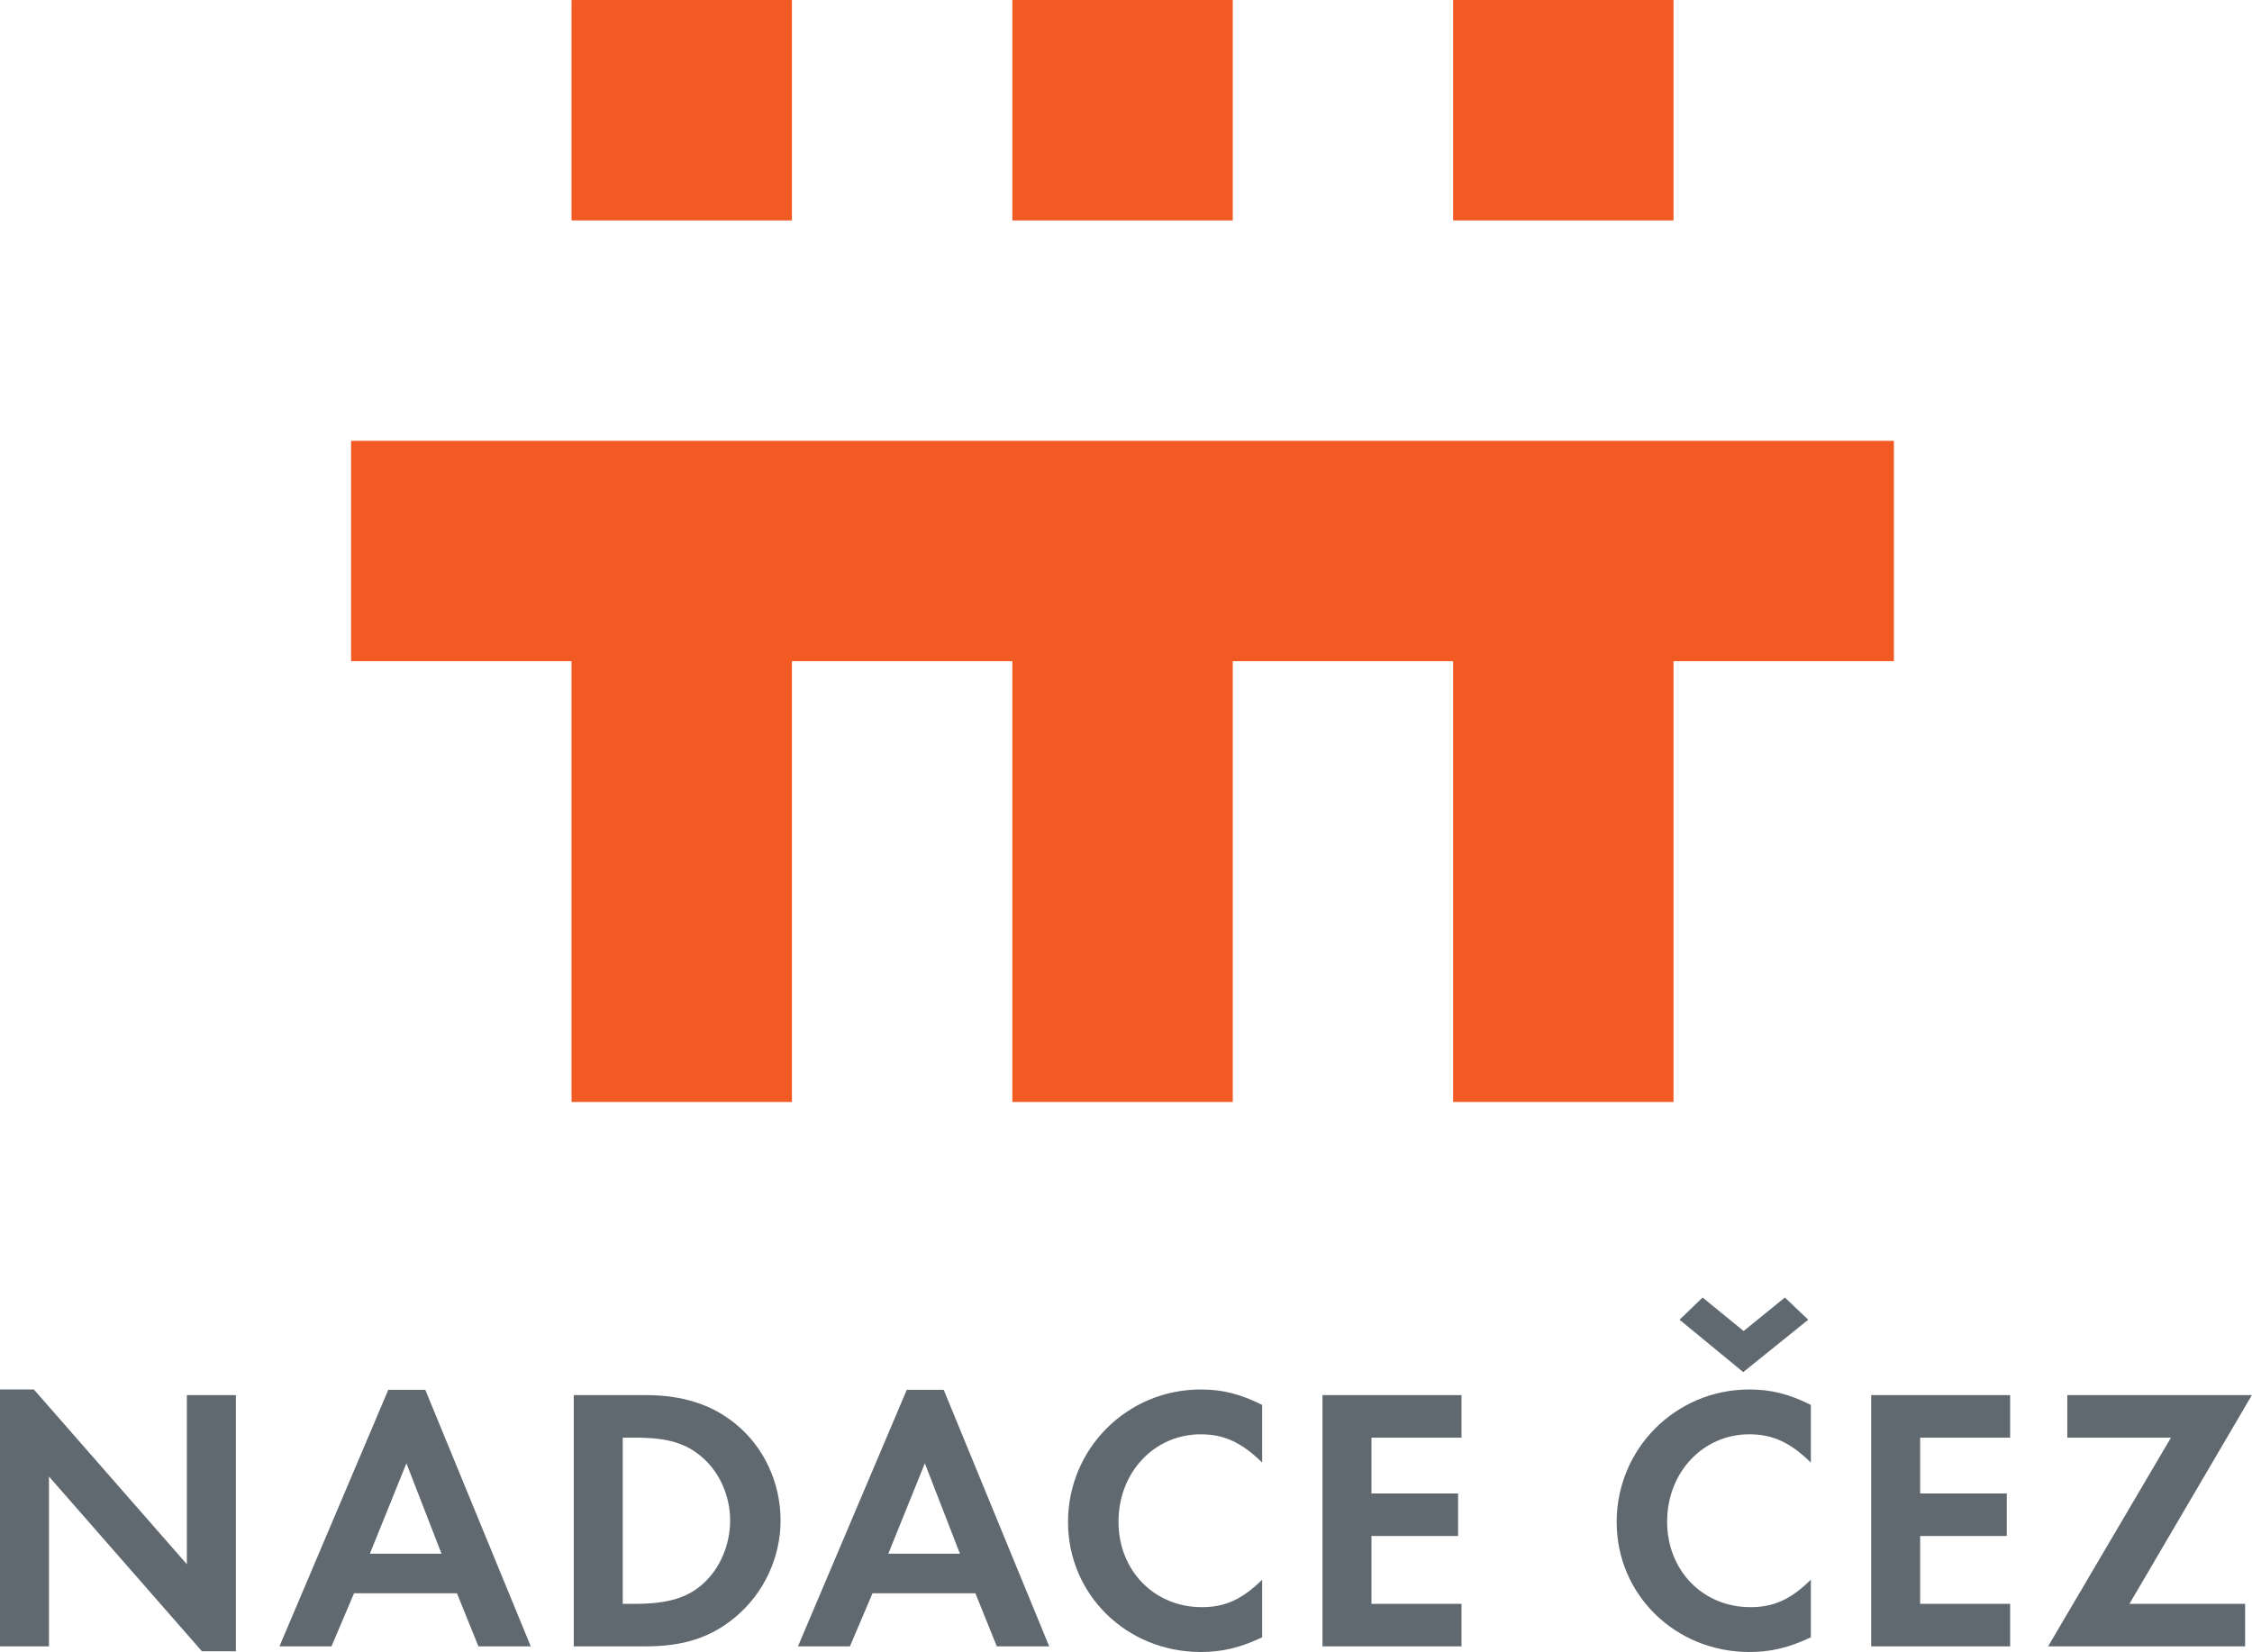
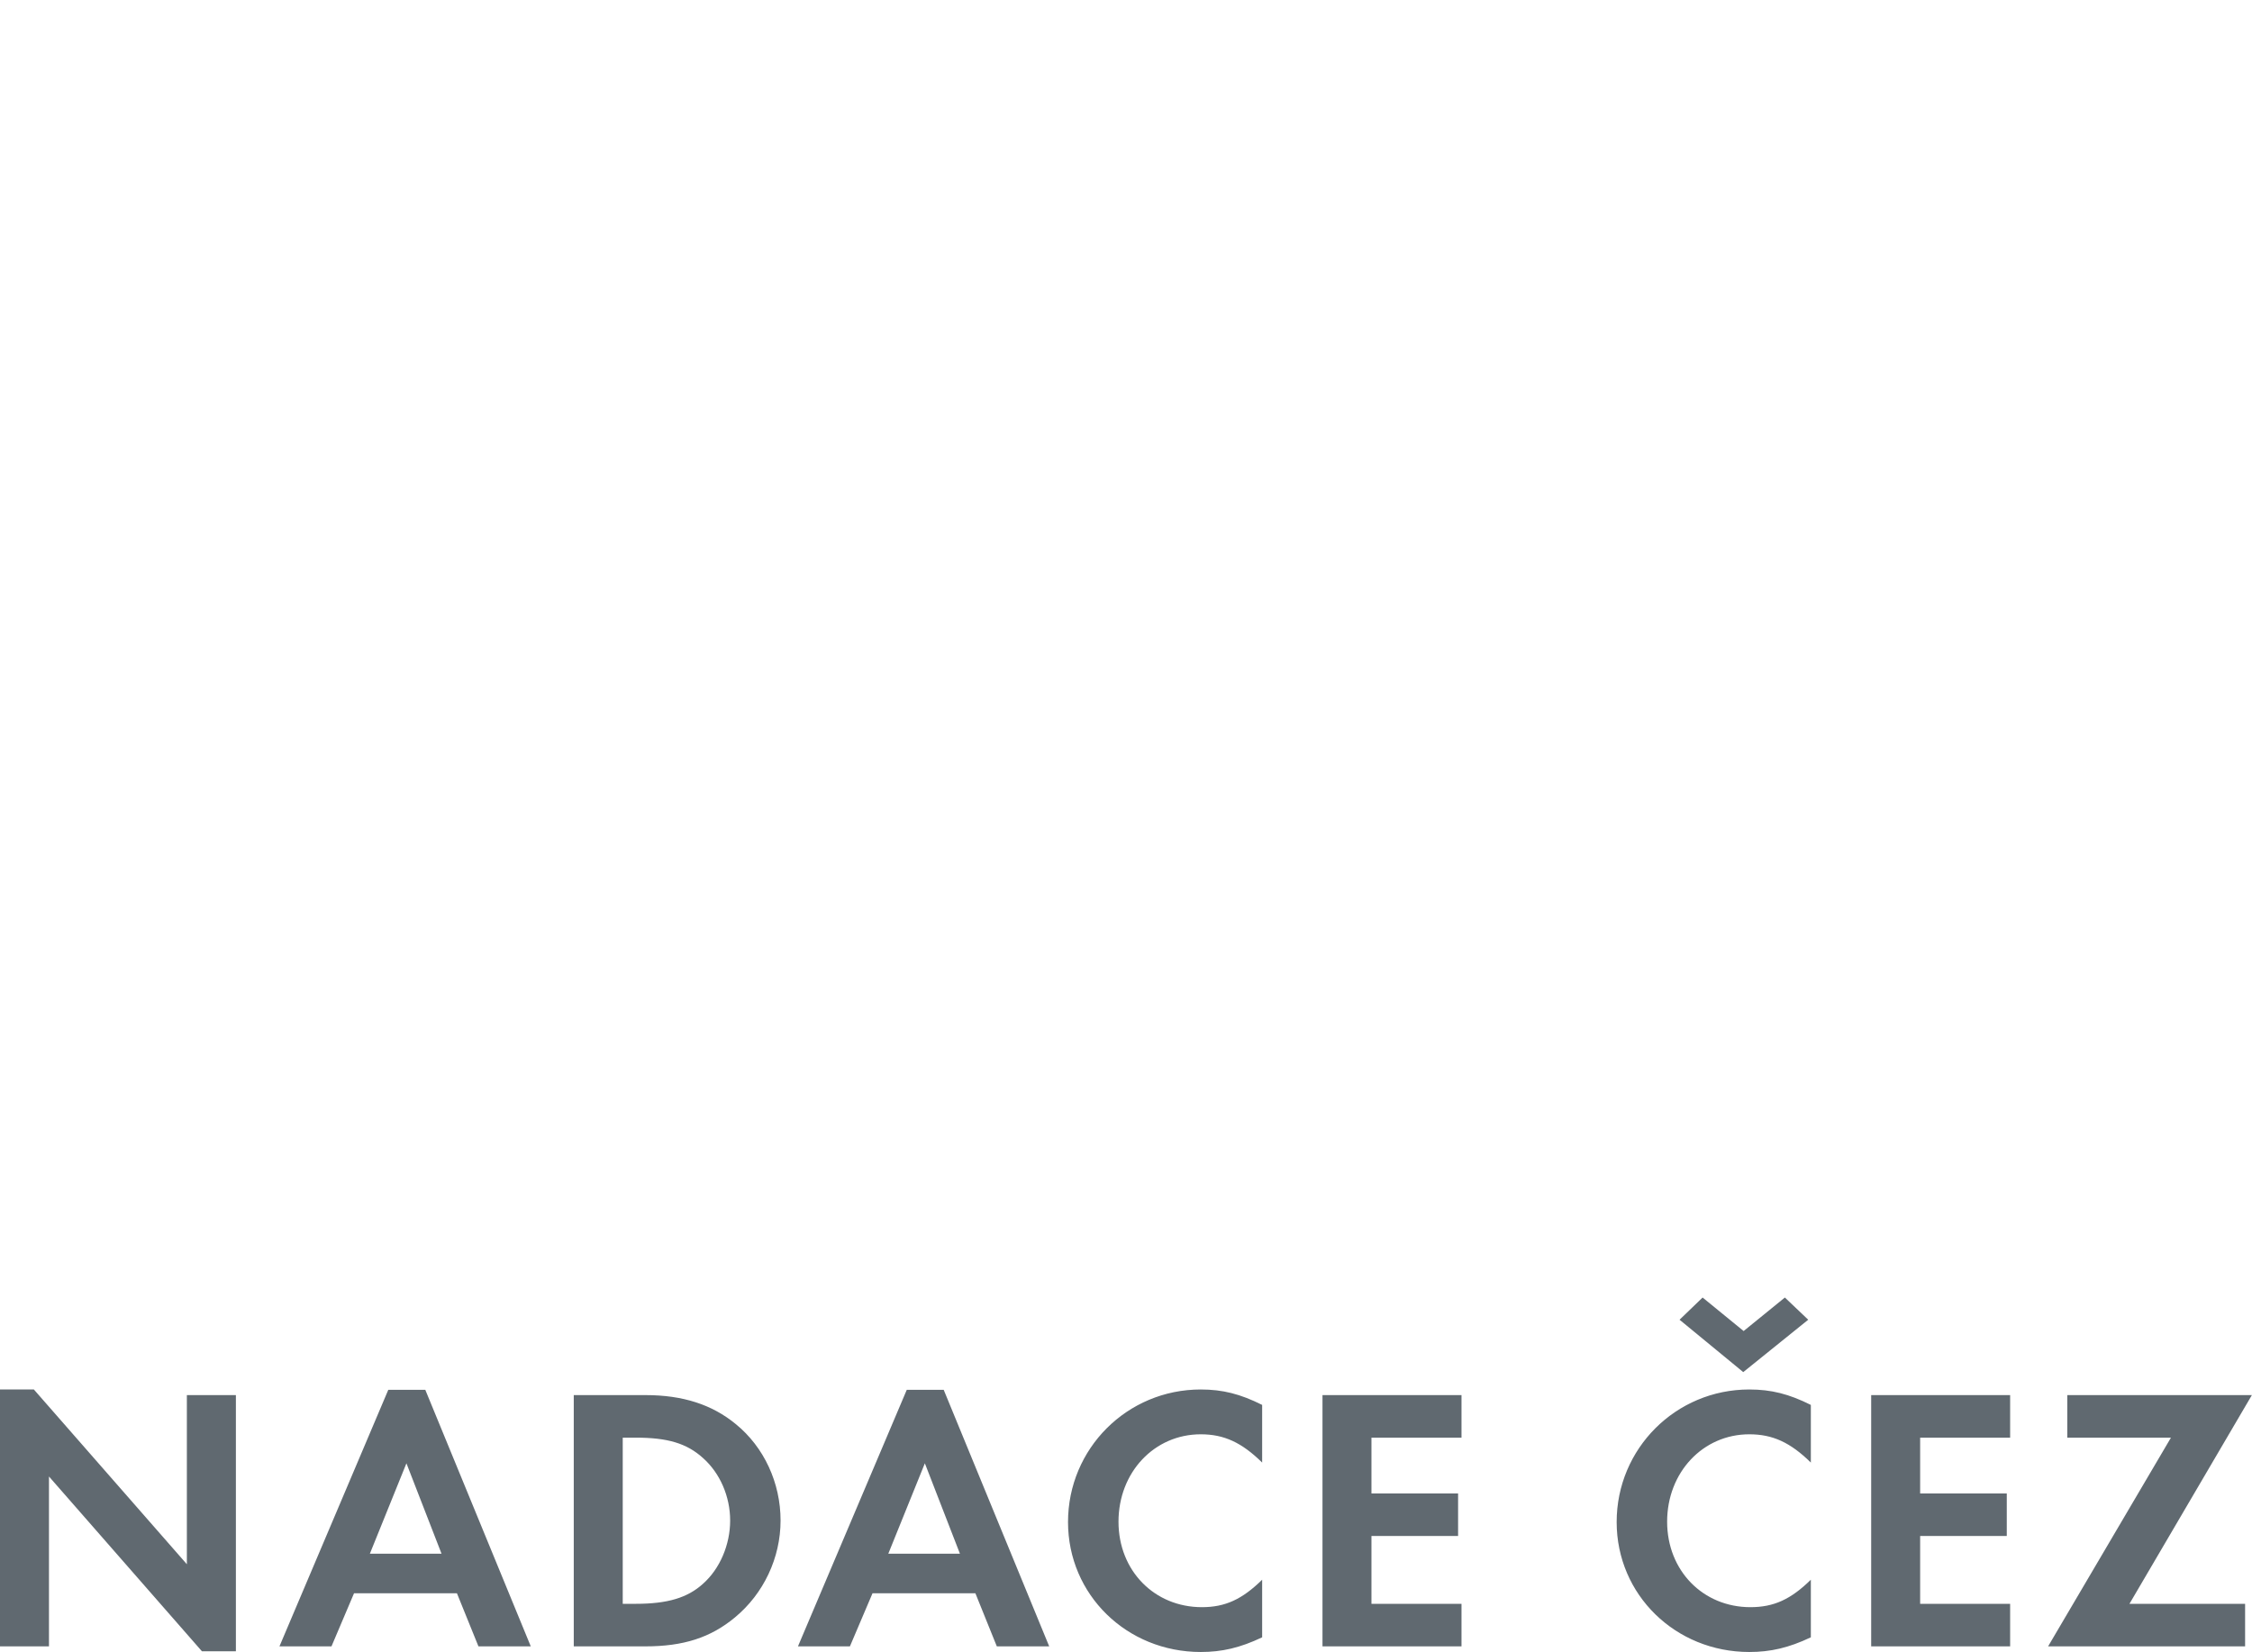
<svg xmlns="http://www.w3.org/2000/svg" width="274" height="201" viewBox="0 0 274 201" version="1.1" xml:space="preserve" style="fill-rule:evenodd;clip-rule:evenodd;stroke-linejoin:round;stroke-miterlimit:1.414;">
  <g id="Nadace CEZ" transform="matrix(3.323,-1.64304e-31,-1.63917e-31,3.323,-5.61246e-35,0)">
    <path d="M82.203,58.725L77.969,58.725L82.451,51.083L75.693,51.083L75.693,52.641L79.488,52.641L74.99,60.283L82.203,60.283L82.203,58.725M70.305,52.641L73.6,52.641L73.6,51.083L68.512,51.083L68.512,60.283L73.6,60.283L73.6,58.725L70.305,58.725L70.305,56.241L73.477,56.241L73.477,54.684L70.305,54.684L70.305,52.641M61.496,48.323L63.828,50.241L66.207,48.323L65.352,47.51L63.842,48.737L62.34,47.51L61.496,48.323ZM66.303,53.553L66.303,51.442C65.502,51.042 64.854,50.877 64.049,50.877C61.359,50.877 59.193,53.041 59.193,55.731C59.193,58.393 61.346,60.489 64.049,60.489C64.826,60.489 65.488,60.338 66.303,59.952L66.303,57.843C65.572,58.559 64.951,58.848 64.09,58.848C62.354,58.848 61.041,57.51 61.041,55.718C61.041,53.91 62.354,52.518 64.049,52.518C64.91,52.518 65.557,52.821 66.303,53.553M50.215,52.641L53.512,52.641L53.512,51.083L48.422,51.083L48.422,60.283L53.512,60.283L53.512,58.725L50.215,58.725L50.215,56.241L53.387,56.241L53.387,54.684L50.215,54.684L50.215,52.641M46.213,53.553L46.213,51.442C45.414,51.042 44.766,50.877 43.965,50.877C41.27,50.877 39.105,53.041 39.105,55.731C39.105,58.393 41.256,60.489 43.965,60.489C44.738,60.489 45.4,60.338 46.213,59.952L46.213,57.843C45.482,58.559 44.863,58.848 44.008,58.848C42.264,58.848 40.953,57.51 40.953,55.718C40.953,53.91 42.264,52.518 43.965,52.518C44.82,52.518 45.469,52.821 46.213,53.553M35.147,56.889L32.525,56.889L33.863,53.58L35.147,56.889ZM31.947,58.338L35.713,58.338L36.498,60.283L38.416,60.283L34.553,50.889L33.201,50.889L29.217,60.283L31.119,60.283L31.947,58.338M22.801,58.725L22.801,52.641L23.283,52.641C24.441,52.641 25.145,52.848 25.738,53.385C26.361,53.936 26.734,54.793 26.734,55.676C26.734,56.557 26.361,57.442 25.738,57.993C25.174,58.504 24.441,58.725 23.283,58.725L22.801,58.725ZM21.008,51.083L21.008,60.283L23.629,60.283C25.021,60.283 26.016,59.966 26.912,59.221C27.961,58.352 28.58,57.041 28.58,55.676C28.58,54.296 27.975,52.987 26.941,52.145C26.072,51.428 24.994,51.083 23.643,51.083L21.008,51.083M16.166,56.889L13.543,56.889L14.881,53.58L16.166,56.889ZM12.963,58.338L16.73,58.338L17.518,60.283L19.434,60.283L15.572,50.889L14.217,50.889L10.232,60.283L12.137,60.283L12.963,58.338M0,50.877L1.24,50.877L6.842,57.276L6.842,51.083L8.637,51.083L8.637,60.462L7.393,60.462L1.793,54.063L1.793,60.283L0,60.283L0,50.877" style="fill:rgb(96,105,112);fill-rule:nonzero;" />
-     <path d="M61.275,0.001L53.205,0.001L53.205,8.071L61.275,8.071L61.275,0.001ZM45.137,0.001L37.067,0.001L37.067,8.071L45.137,8.071L45.137,0.001ZM28.996,0.001L20.926,0.001L20.926,8.071L28.996,8.071L28.996,0.001ZM12.855,16.141L12.855,24.21L20.926,24.21L20.926,40.35L28.996,40.35L28.996,24.21L37.066,24.21L37.066,40.35L45.137,40.35L45.137,24.21L53.205,24.21L53.205,40.35L61.275,40.35L61.275,24.21L69.344,24.21L69.344,16.141L12.855,16.141Z" style="fill:rgb(241,90,34);fill-rule:nonzero;" />
  </g>
</svg>